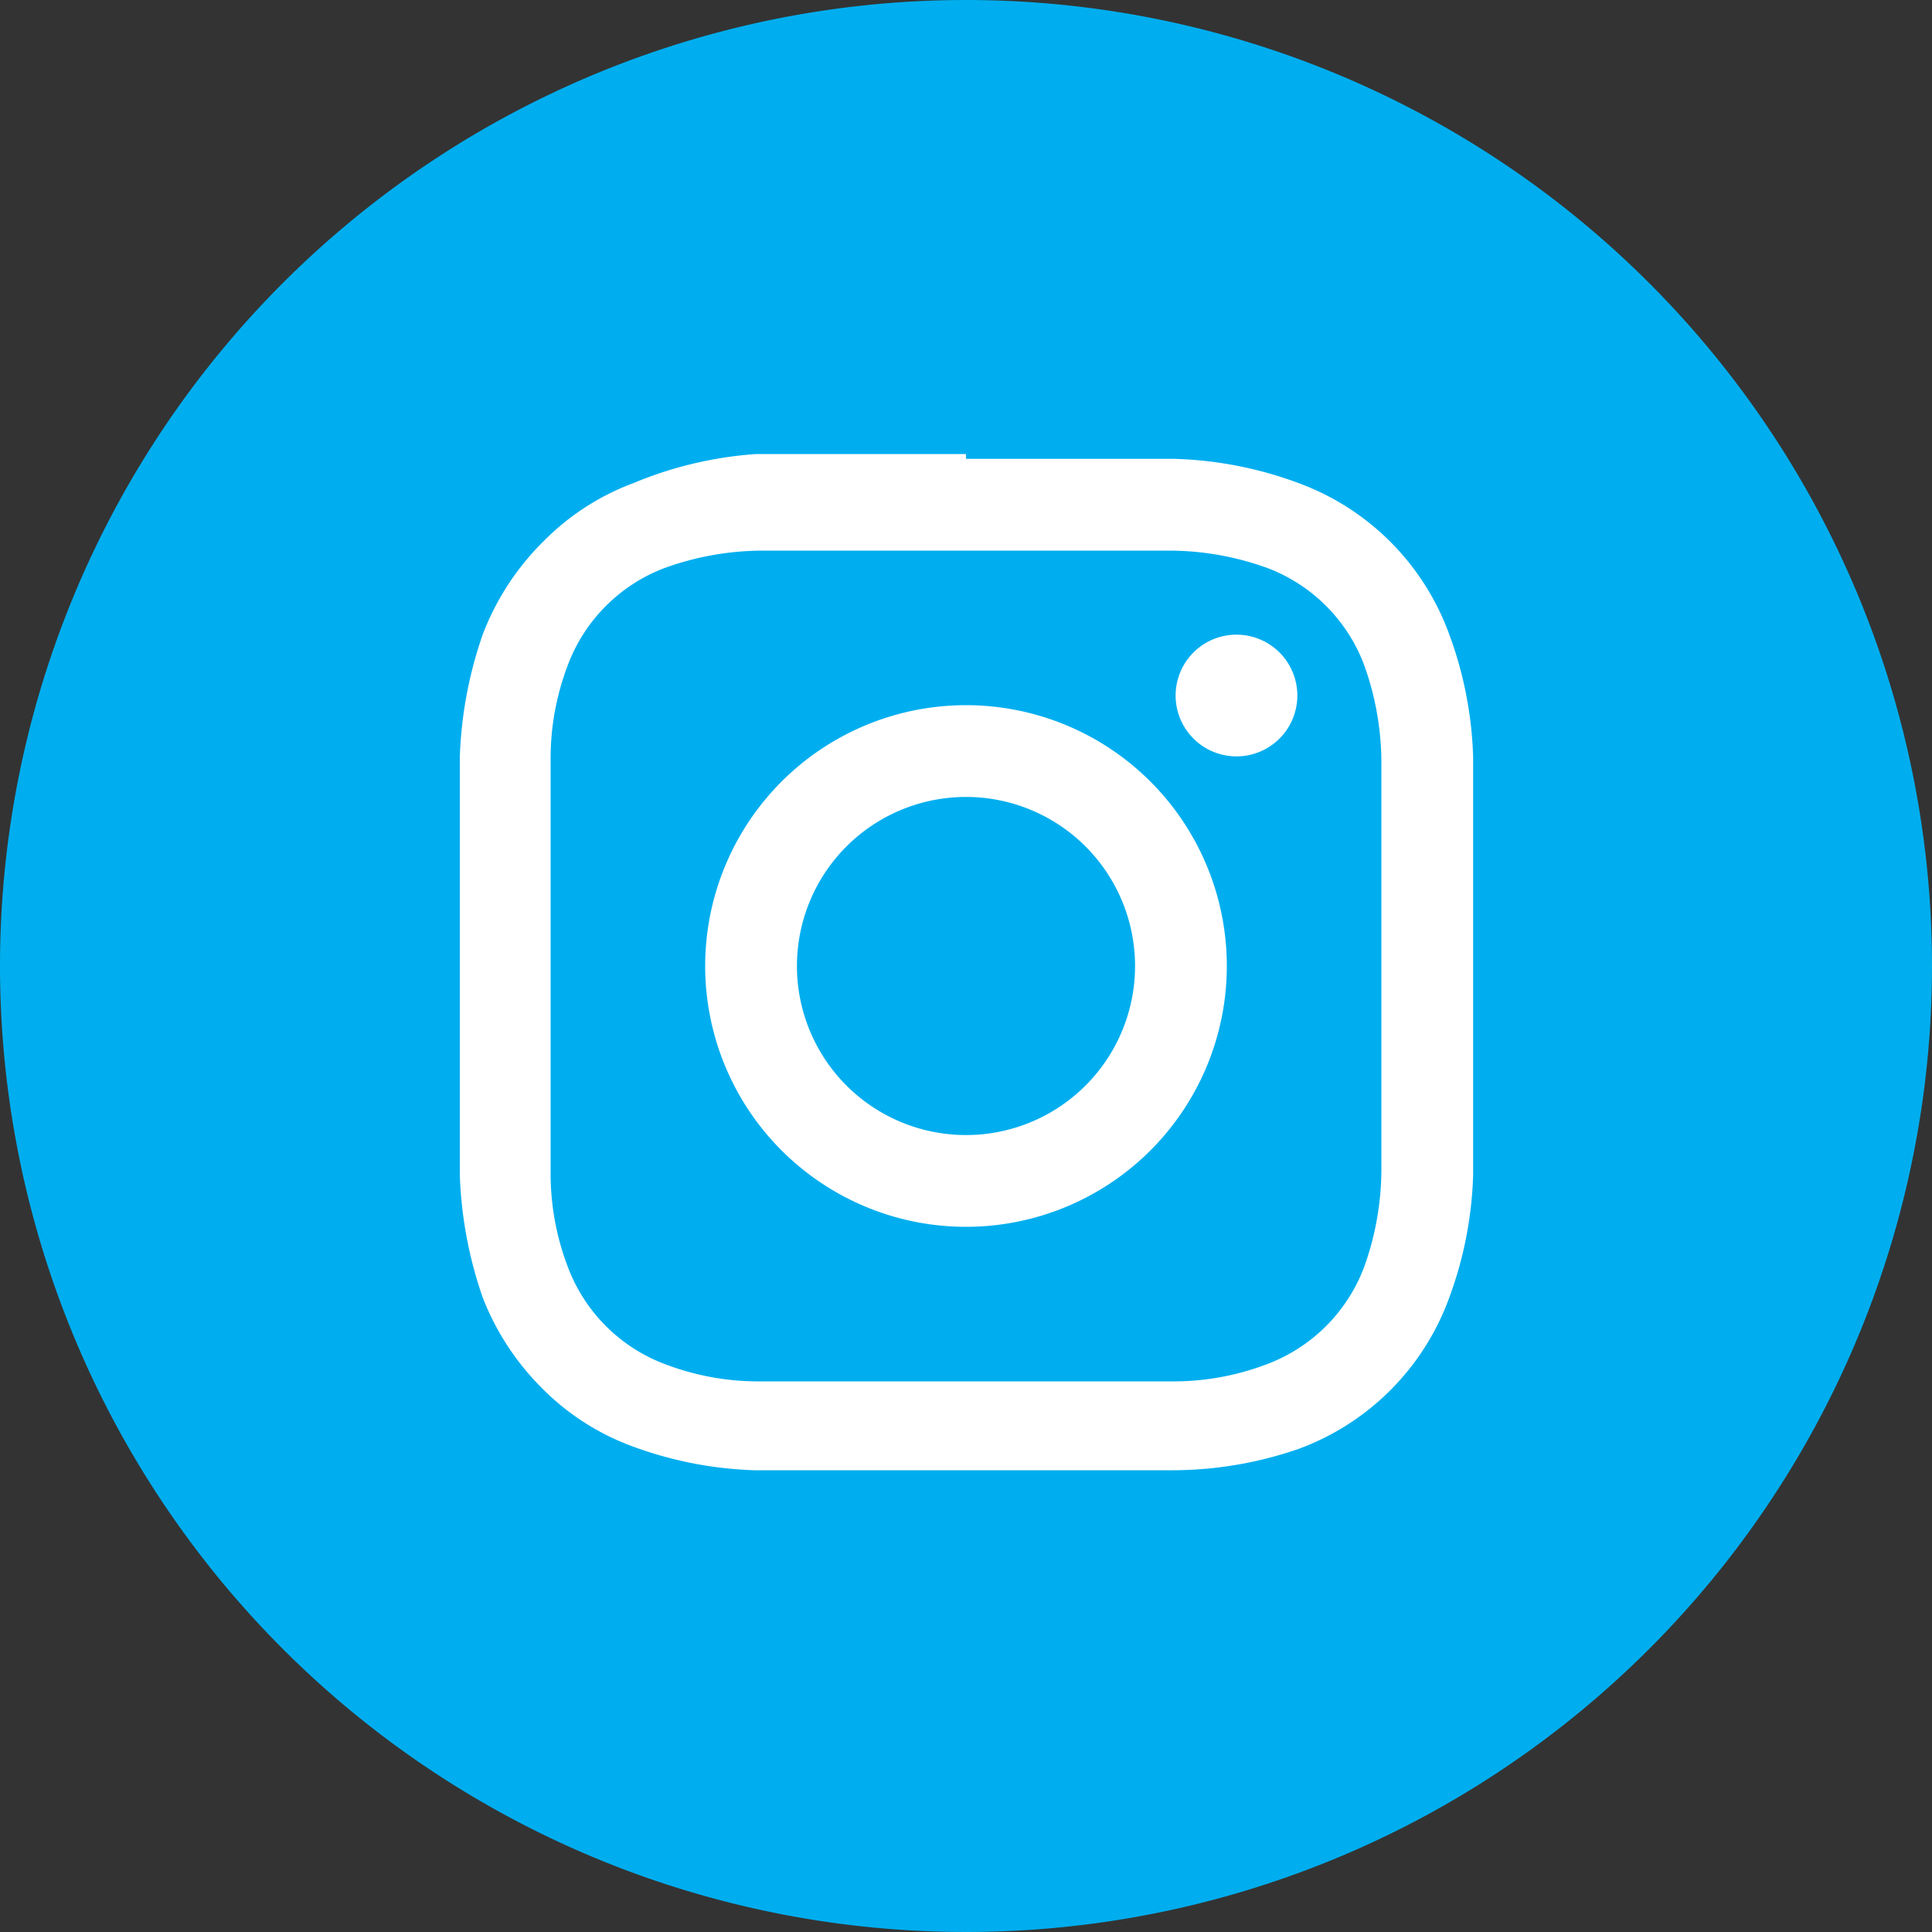
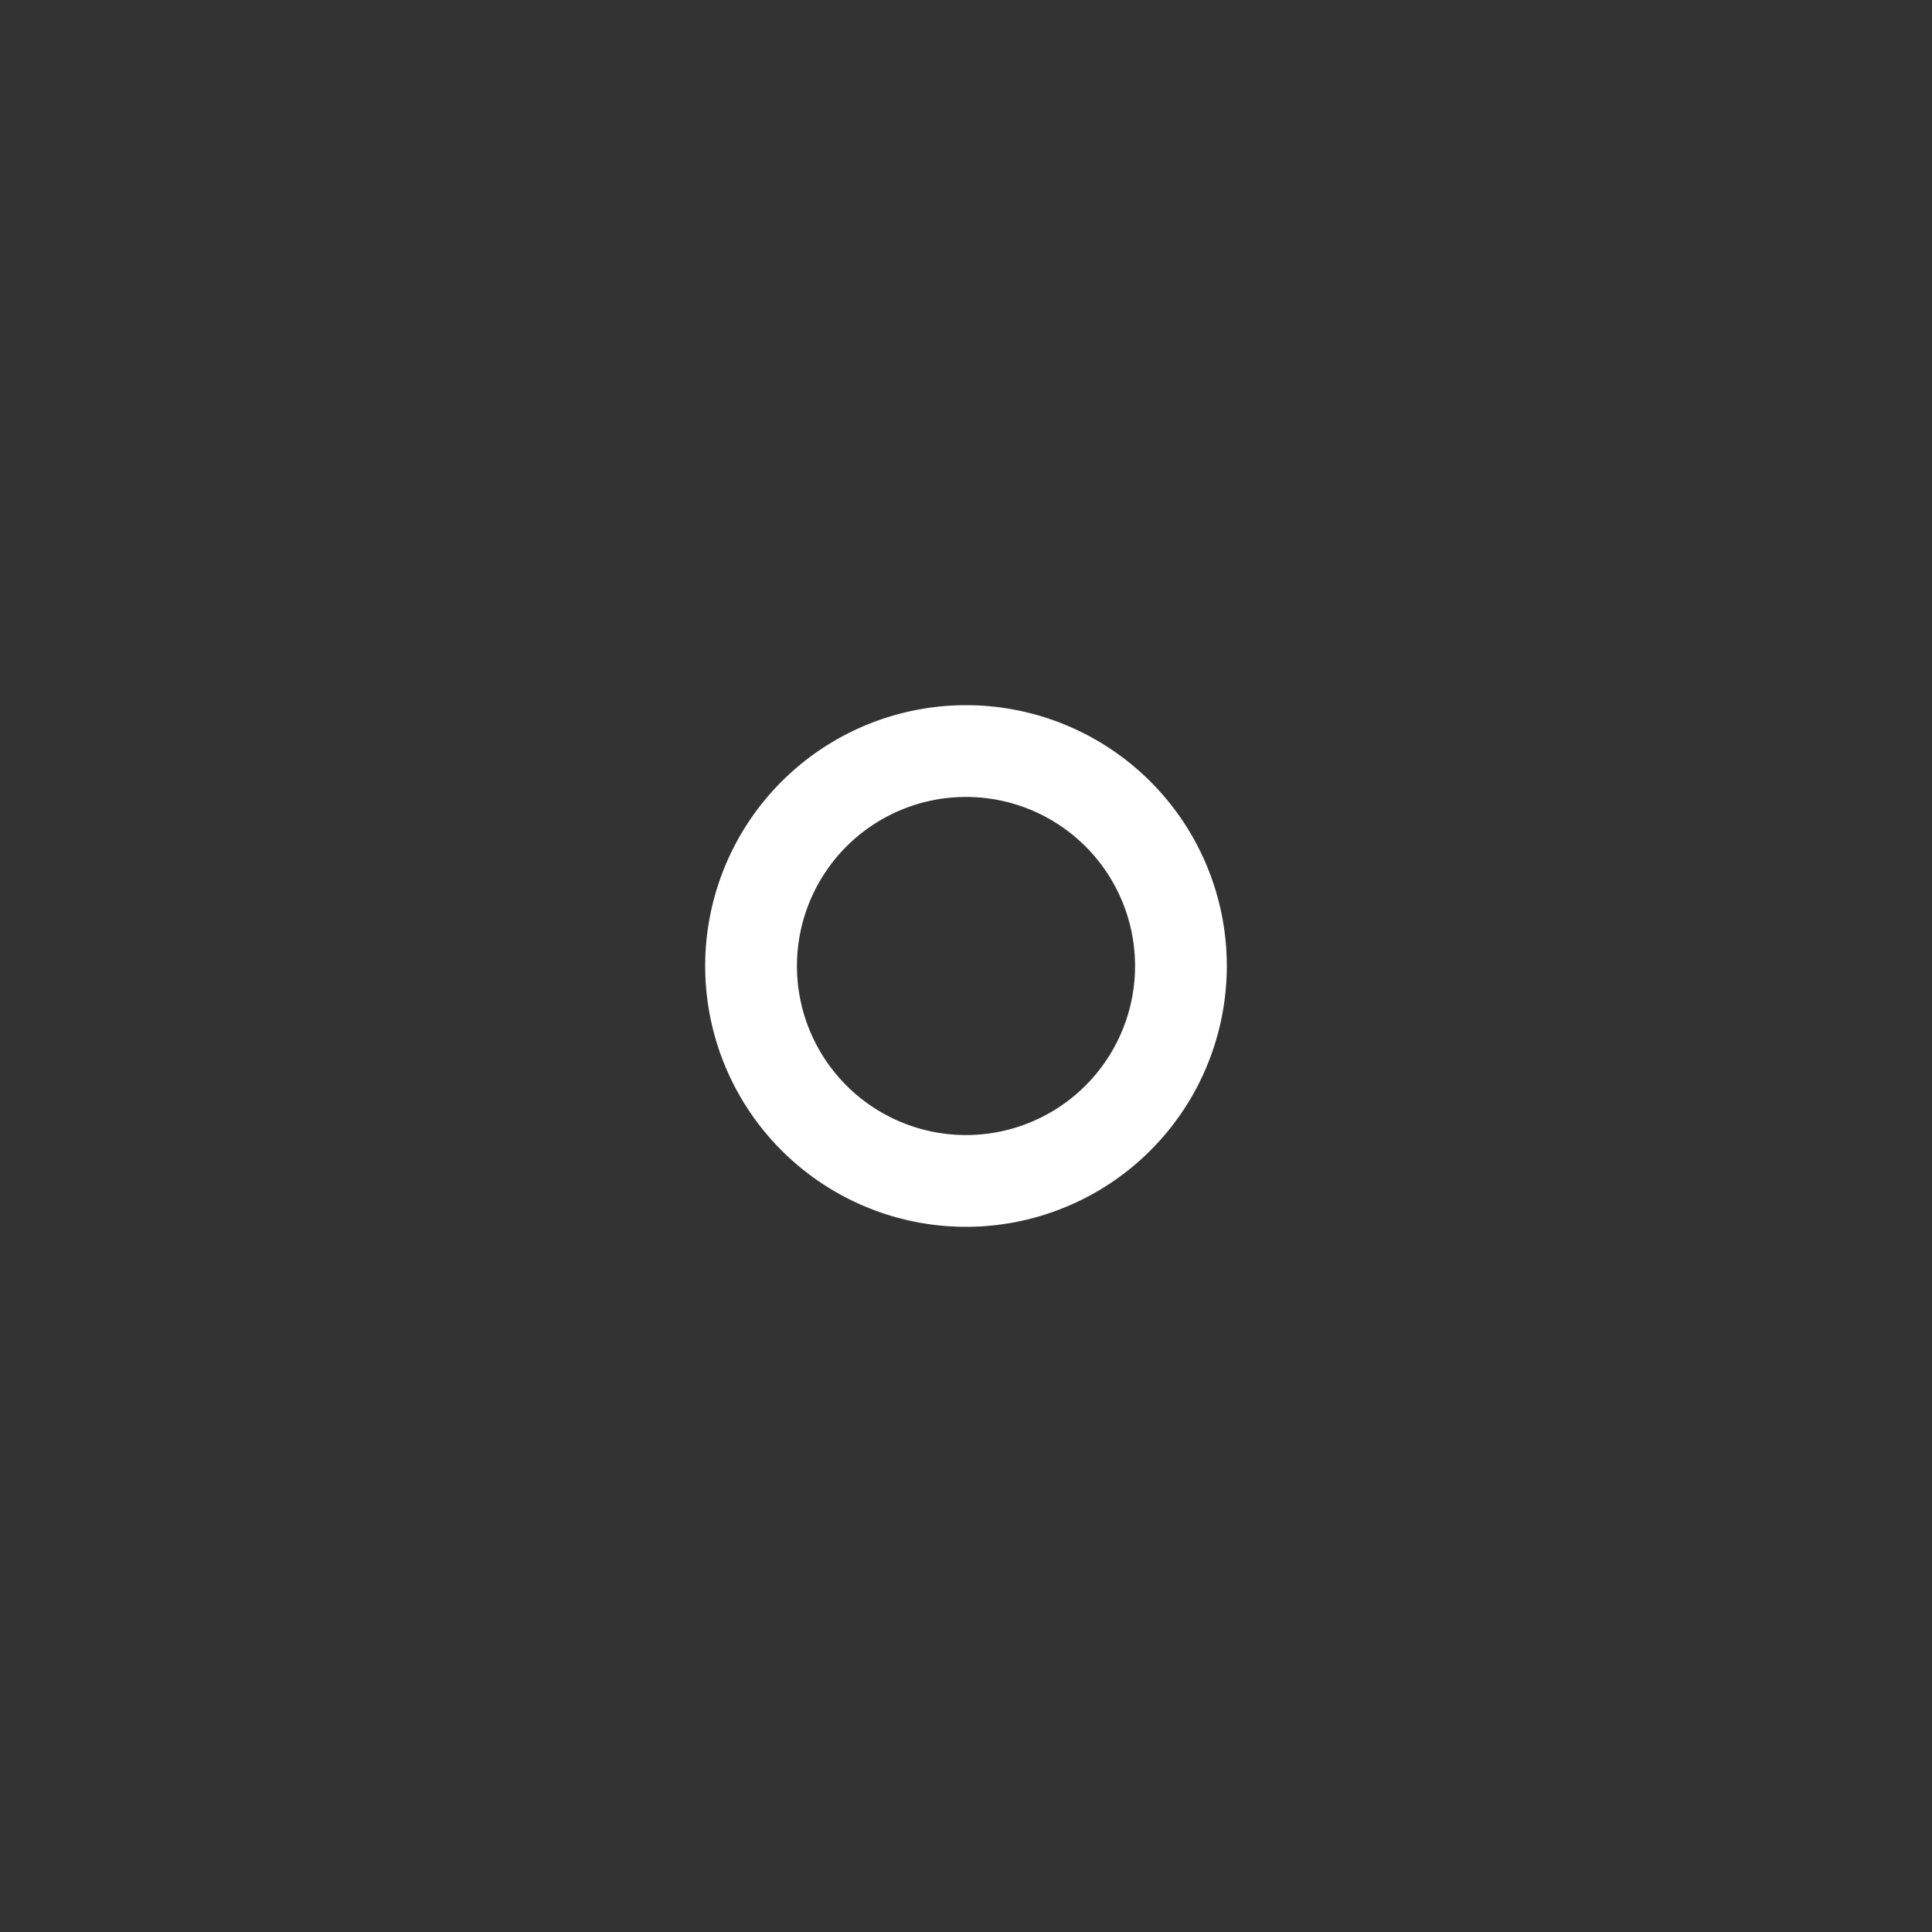
<svg xmlns="http://www.w3.org/2000/svg" viewBox="0 0 20 20">
  <rect x="0" y="0" width="20" height="20" fill="#333333" stroke="none" />
  <defs>
    <style>.cls-1{fill:#00aeef;}.cls-2{fill:#fff;}</style>
  </defs>
  <g id="Layer_2" data-name="Layer 2">
    <g id="Layer_1-2" data-name="Layer 1">
-       <path class="cls-1" d="M20,10A10,10,0,1,1,10,0,10,10,0,0,1,20,10" />
-       <path class="cls-2" d="M10,5.7c1.4,0,1.57,0,2.12,0a3,3,0,0,1,1,.18,1.72,1.72,0,0,1,1,1,3,3,0,0,1,.18,1c0,.55,0,.72,0,2.12s0,1.57,0,2.12a3,3,0,0,1-.18,1,1.72,1.72,0,0,1-1,1,2.71,2.71,0,0,1-1,.18c-.55,0-.72,0-2.12,0s-1.57,0-2.12,0a2.71,2.71,0,0,1-1-.18,1.72,1.72,0,0,1-1-1,2.71,2.71,0,0,1-.18-1c0-.55,0-.72,0-2.12s0-1.57,0-2.12a2.71,2.71,0,0,1,.18-1,1.72,1.72,0,0,1,1-1,3,3,0,0,1,1-.18c.55,0,.72,0,2.12,0m0-1c-1.43,0-1.61,0-2.17,0A4,4,0,0,0,6.56,5a2.56,2.56,0,0,0-.93.6A2.72,2.72,0,0,0,5,6.56a4.28,4.28,0,0,0-.24,1.28c0,.56,0,.73,0,2.16s0,1.6,0,2.16A4.28,4.28,0,0,0,5,13.44a2.72,2.72,0,0,0,.61.93,2.56,2.56,0,0,0,.93.6,4,4,0,0,0,1.27.25c.56,0,.74,0,2.17,0s1.6,0,2.16,0A4,4,0,0,0,13.44,15,2.62,2.62,0,0,0,15,13.44a4,4,0,0,0,.25-1.28c0-.56,0-.73,0-2.16s0-1.6,0-2.16A4,4,0,0,0,15,6.56,2.62,2.62,0,0,0,13.44,5a4,4,0,0,0-1.28-.25c-.56,0-.73,0-2.16,0" />
      <path class="cls-2" d="M10,7.3A2.7,2.7,0,1,0,12.7,10,2.7,2.7,0,0,0,10,7.3m0,4.45A1.75,1.75,0,1,1,11.75,10,1.75,1.75,0,0,1,10,11.75" />
-       <path class="cls-2" d="M13.43,7.2a.63.63,0,1,1-.63-.63.63.63,0,0,1,.63.63" />
    </g>
  </g>
</svg>